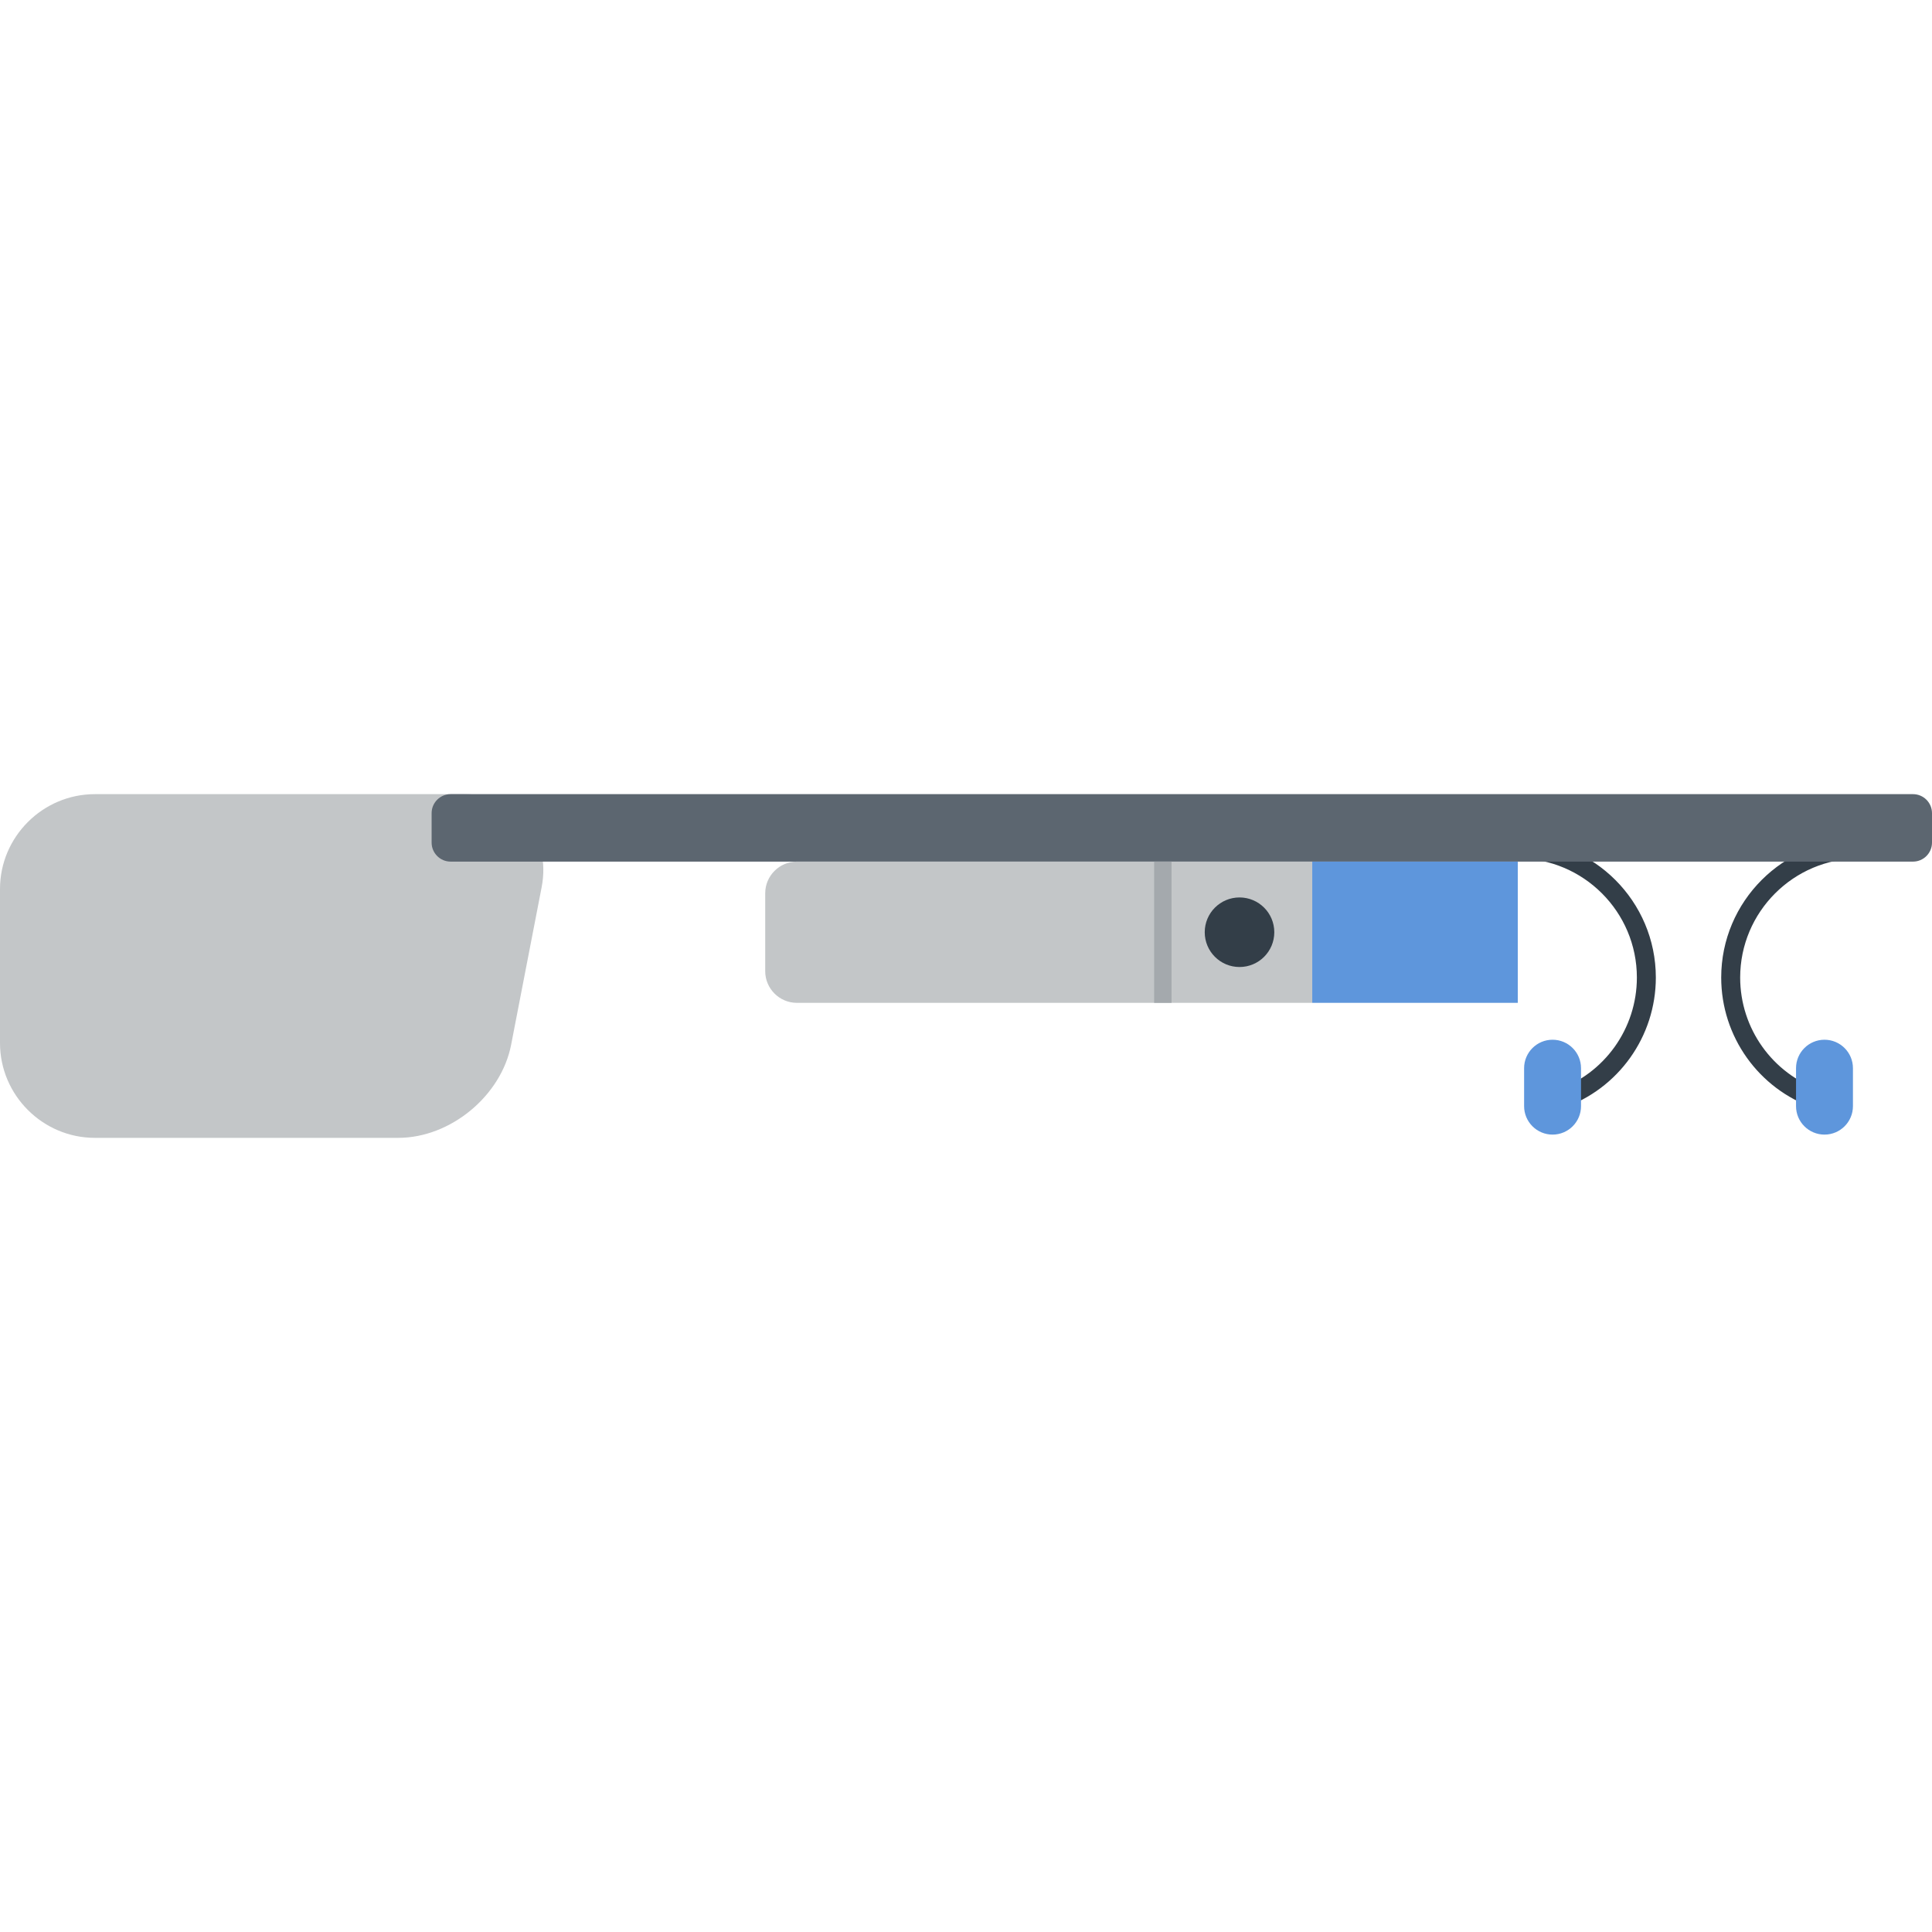
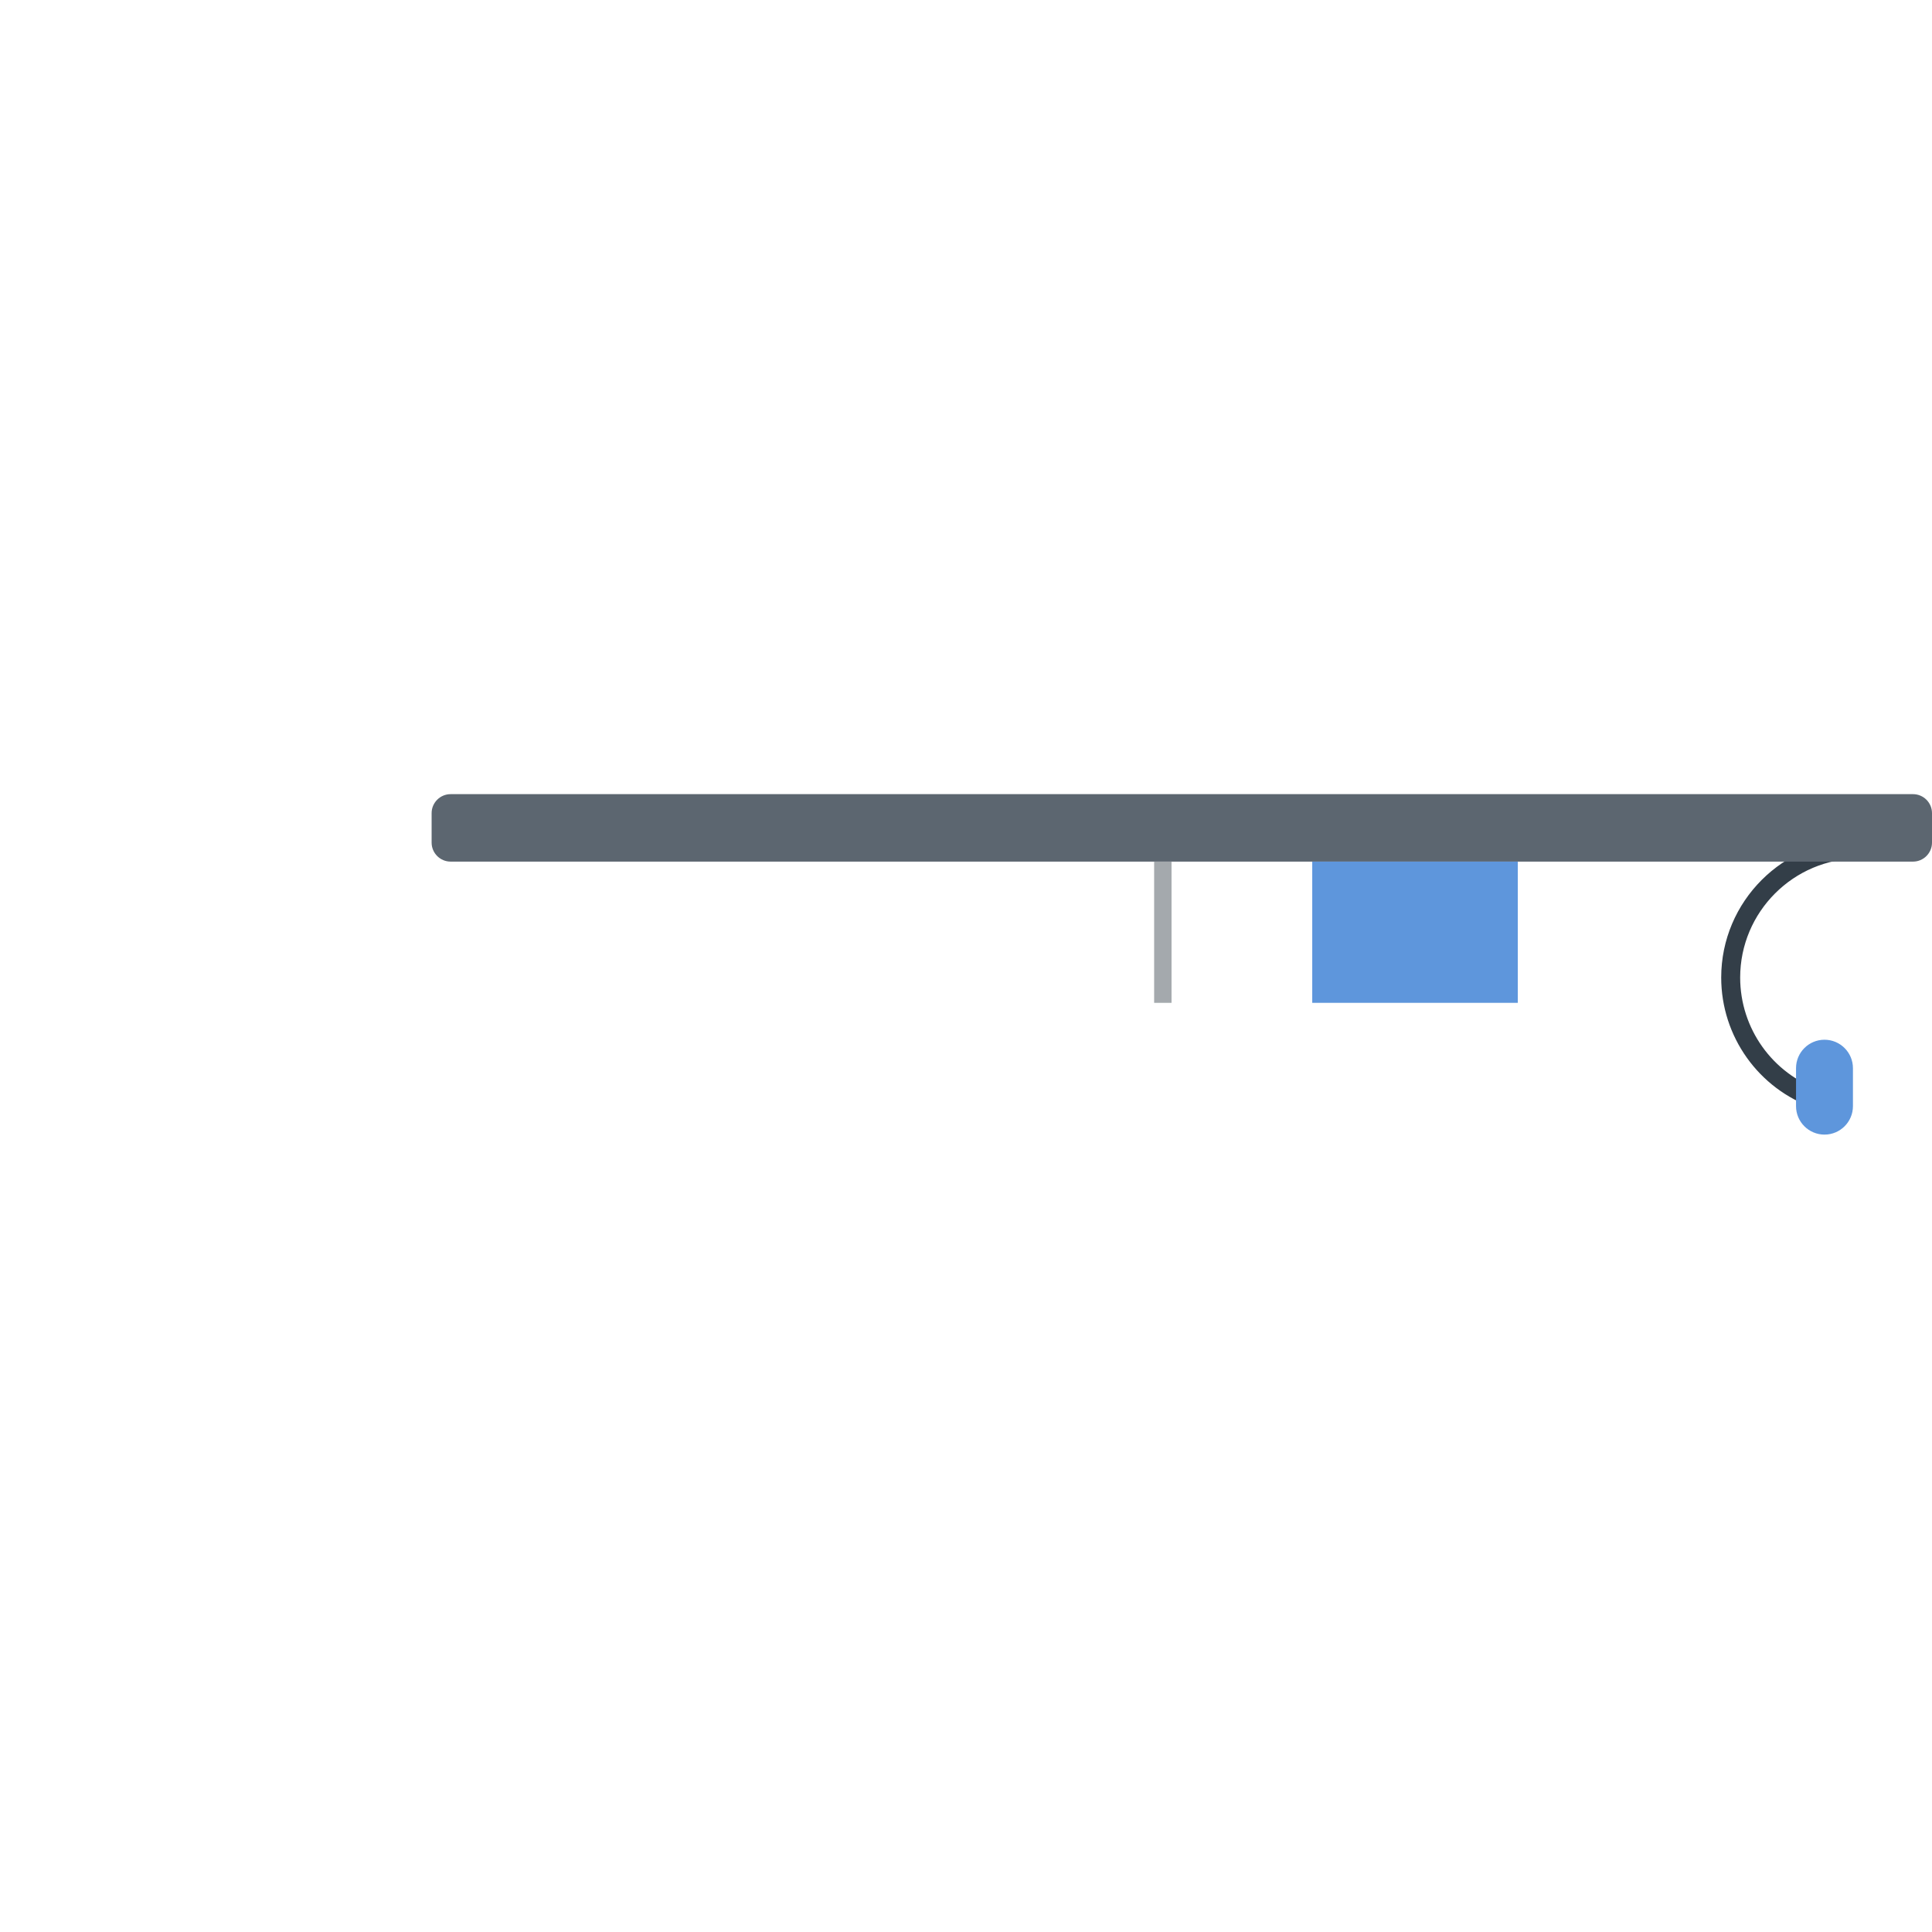
<svg xmlns="http://www.w3.org/2000/svg" version="1.1" id="Layer_1" viewBox="0 0 390.906 390.906" xml:space="preserve">
  <g>
    <g>
-       <path style="fill:#333E48;" d="M315.564,224.318c-0.797,0-1.541-0.5-1.814-1.295c-0.345-1.002,0.188-2.094,1.189-2.439    c9.722-3.345,16.254-12.505,16.254-22.794c0-13.288-10.81-24.099-24.099-24.099c-1.06,0-1.919-0.859-1.919-1.919    c0-1.059,0.859-1.919,1.919-1.919c15.405,0,27.936,12.531,27.936,27.936c0,11.927-7.572,22.546-18.842,26.423    C315.982,224.284,315.772,224.318,315.564,224.318z" />
-       <path style="fill:#5E96DC;" d="M319.892,223.809c0,3.18-2.577,5.758-5.758,5.758s-5.758-2.578-5.758-5.758v-7.679    c0-3.181,2.577-5.758,5.758-5.758s5.758,2.577,5.758,5.758V223.809z" />
-     </g>
+       </g>
    <g>
      <path style="fill:#333E48;" d="M367.722,224.318c-0.208,0-0.417-0.034-0.625-0.105c-11.27-3.877-18.842-14.496-18.842-26.423    c0-15.405,12.532-27.936,27.936-27.936c1.06,0,1.919,0.859,1.919,1.919c0,1.06-0.859,1.919-1.919,1.919    c-13.288,0-24.098,10.811-24.098,24.099c0,10.289,6.531,19.449,16.253,22.794c1.002,0.346,1.534,1.438,1.189,2.439    C369.263,223.818,368.518,224.318,367.722,224.318z" />
      <path style="fill:#5E96DC;" d="M363.395,223.809c0,3.18,2.578,5.758,5.758,5.758s5.758-2.578,5.758-5.758v-7.679    c0-3.181-2.578-5.758-5.758-5.758s-5.758,2.577-5.758,5.758V223.809z" />
    </g>
-     <path style="fill:#C3C6C8;" d="M103.42,211.38c-2.008,10.364-12.289,18.844-22.845,18.844H19.193C8.637,230.224,0,221.587,0,211.03   v-31.154c0-10.557,8.637-19.193,19.193-19.193h74.854c10.557,0,17.55,8.479,15.542,18.844L103.42,211.38z" />
    <path style="fill:#5C6670;" d="M390.906,170.493c0,2.11-1.727,3.839-3.839,3.839H91.169c-2.112,0-3.839-1.729-3.839-3.839v-5.972   c0-2.112,1.727-3.839,3.839-3.839h295.898c2.112,0,3.839,1.727,3.839,3.839V170.493z" />
    <g>
-       <path style="fill:#C3C6C8;" d="M265.509,202.908H161.225c-3.519,0-6.397-2.879-6.397-6.398v-15.78    c0-3.519,2.879-6.398,6.397-6.398h104.284V202.908z" />
      <rect x="233.52" y="174.332" style="fill:#A4A9AD;" width="3.52" height="28.576" />
      <rect x="265.509" y="174.332" style="fill:#5E96DC;" width="41.586" height="28.576" />
-       <circle style="fill:#333E48;" cx="250.794" cy="188.62" r="7.038" />
    </g>
  </g>
</svg>